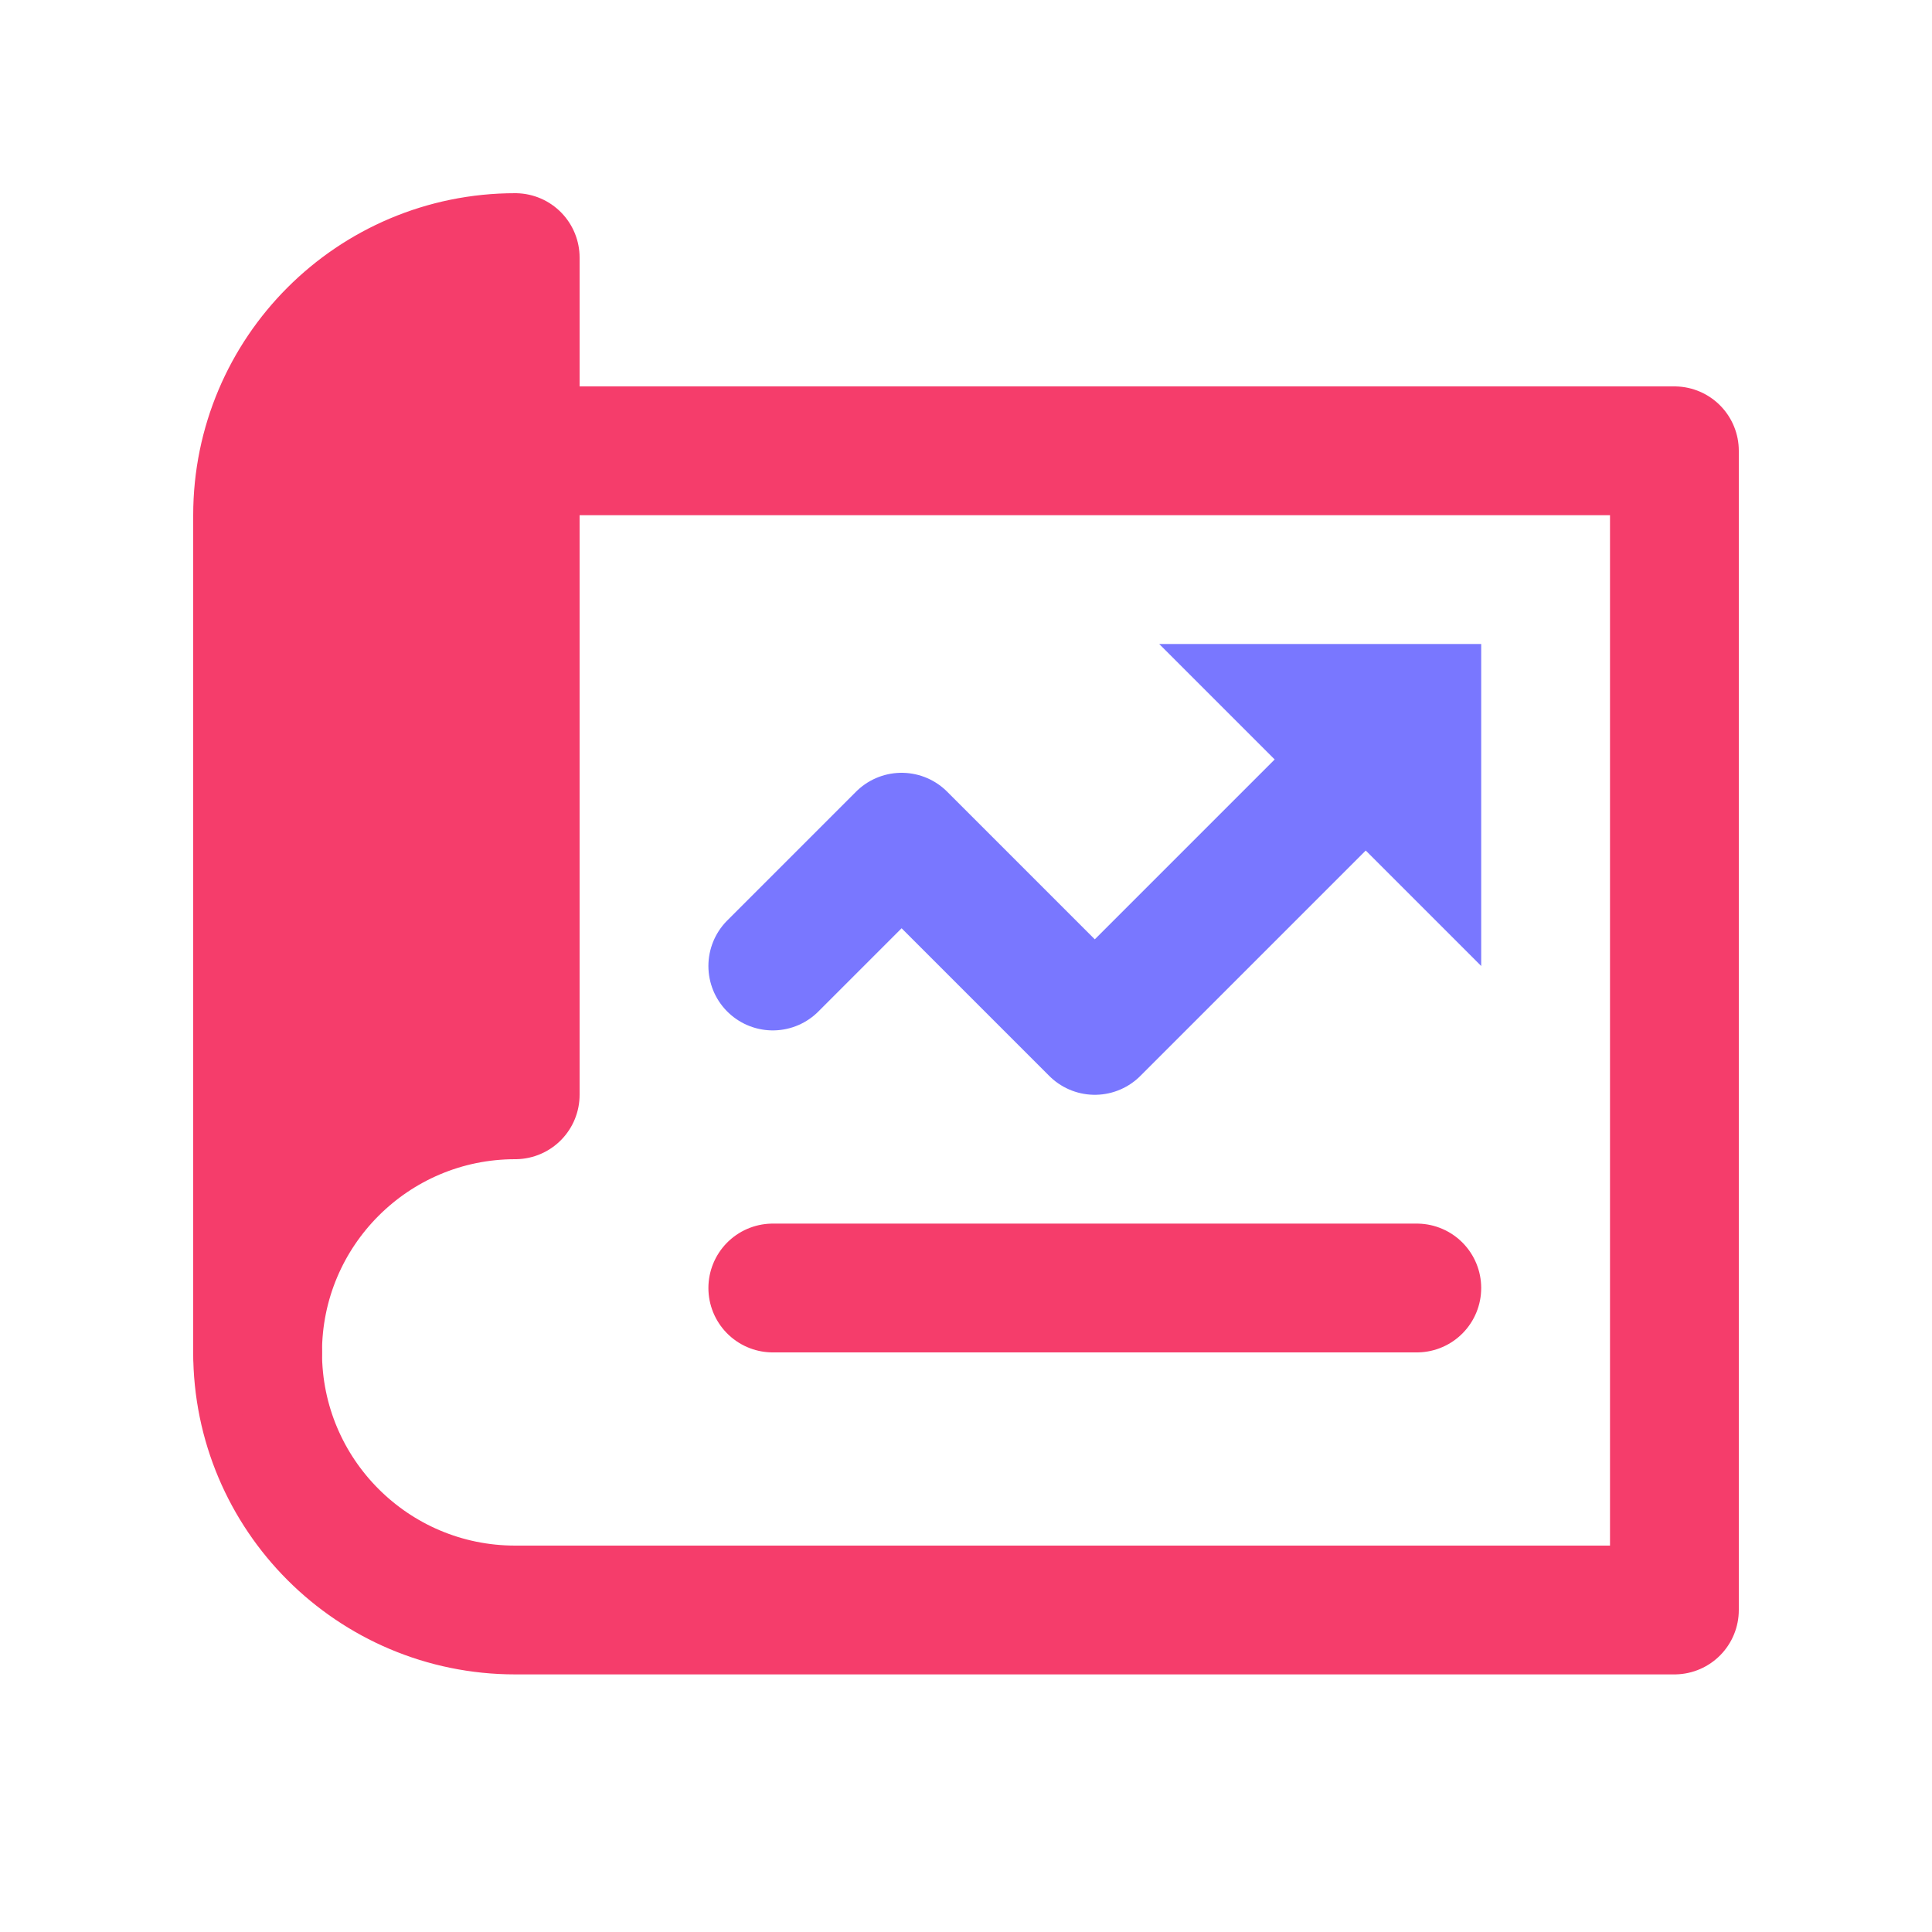
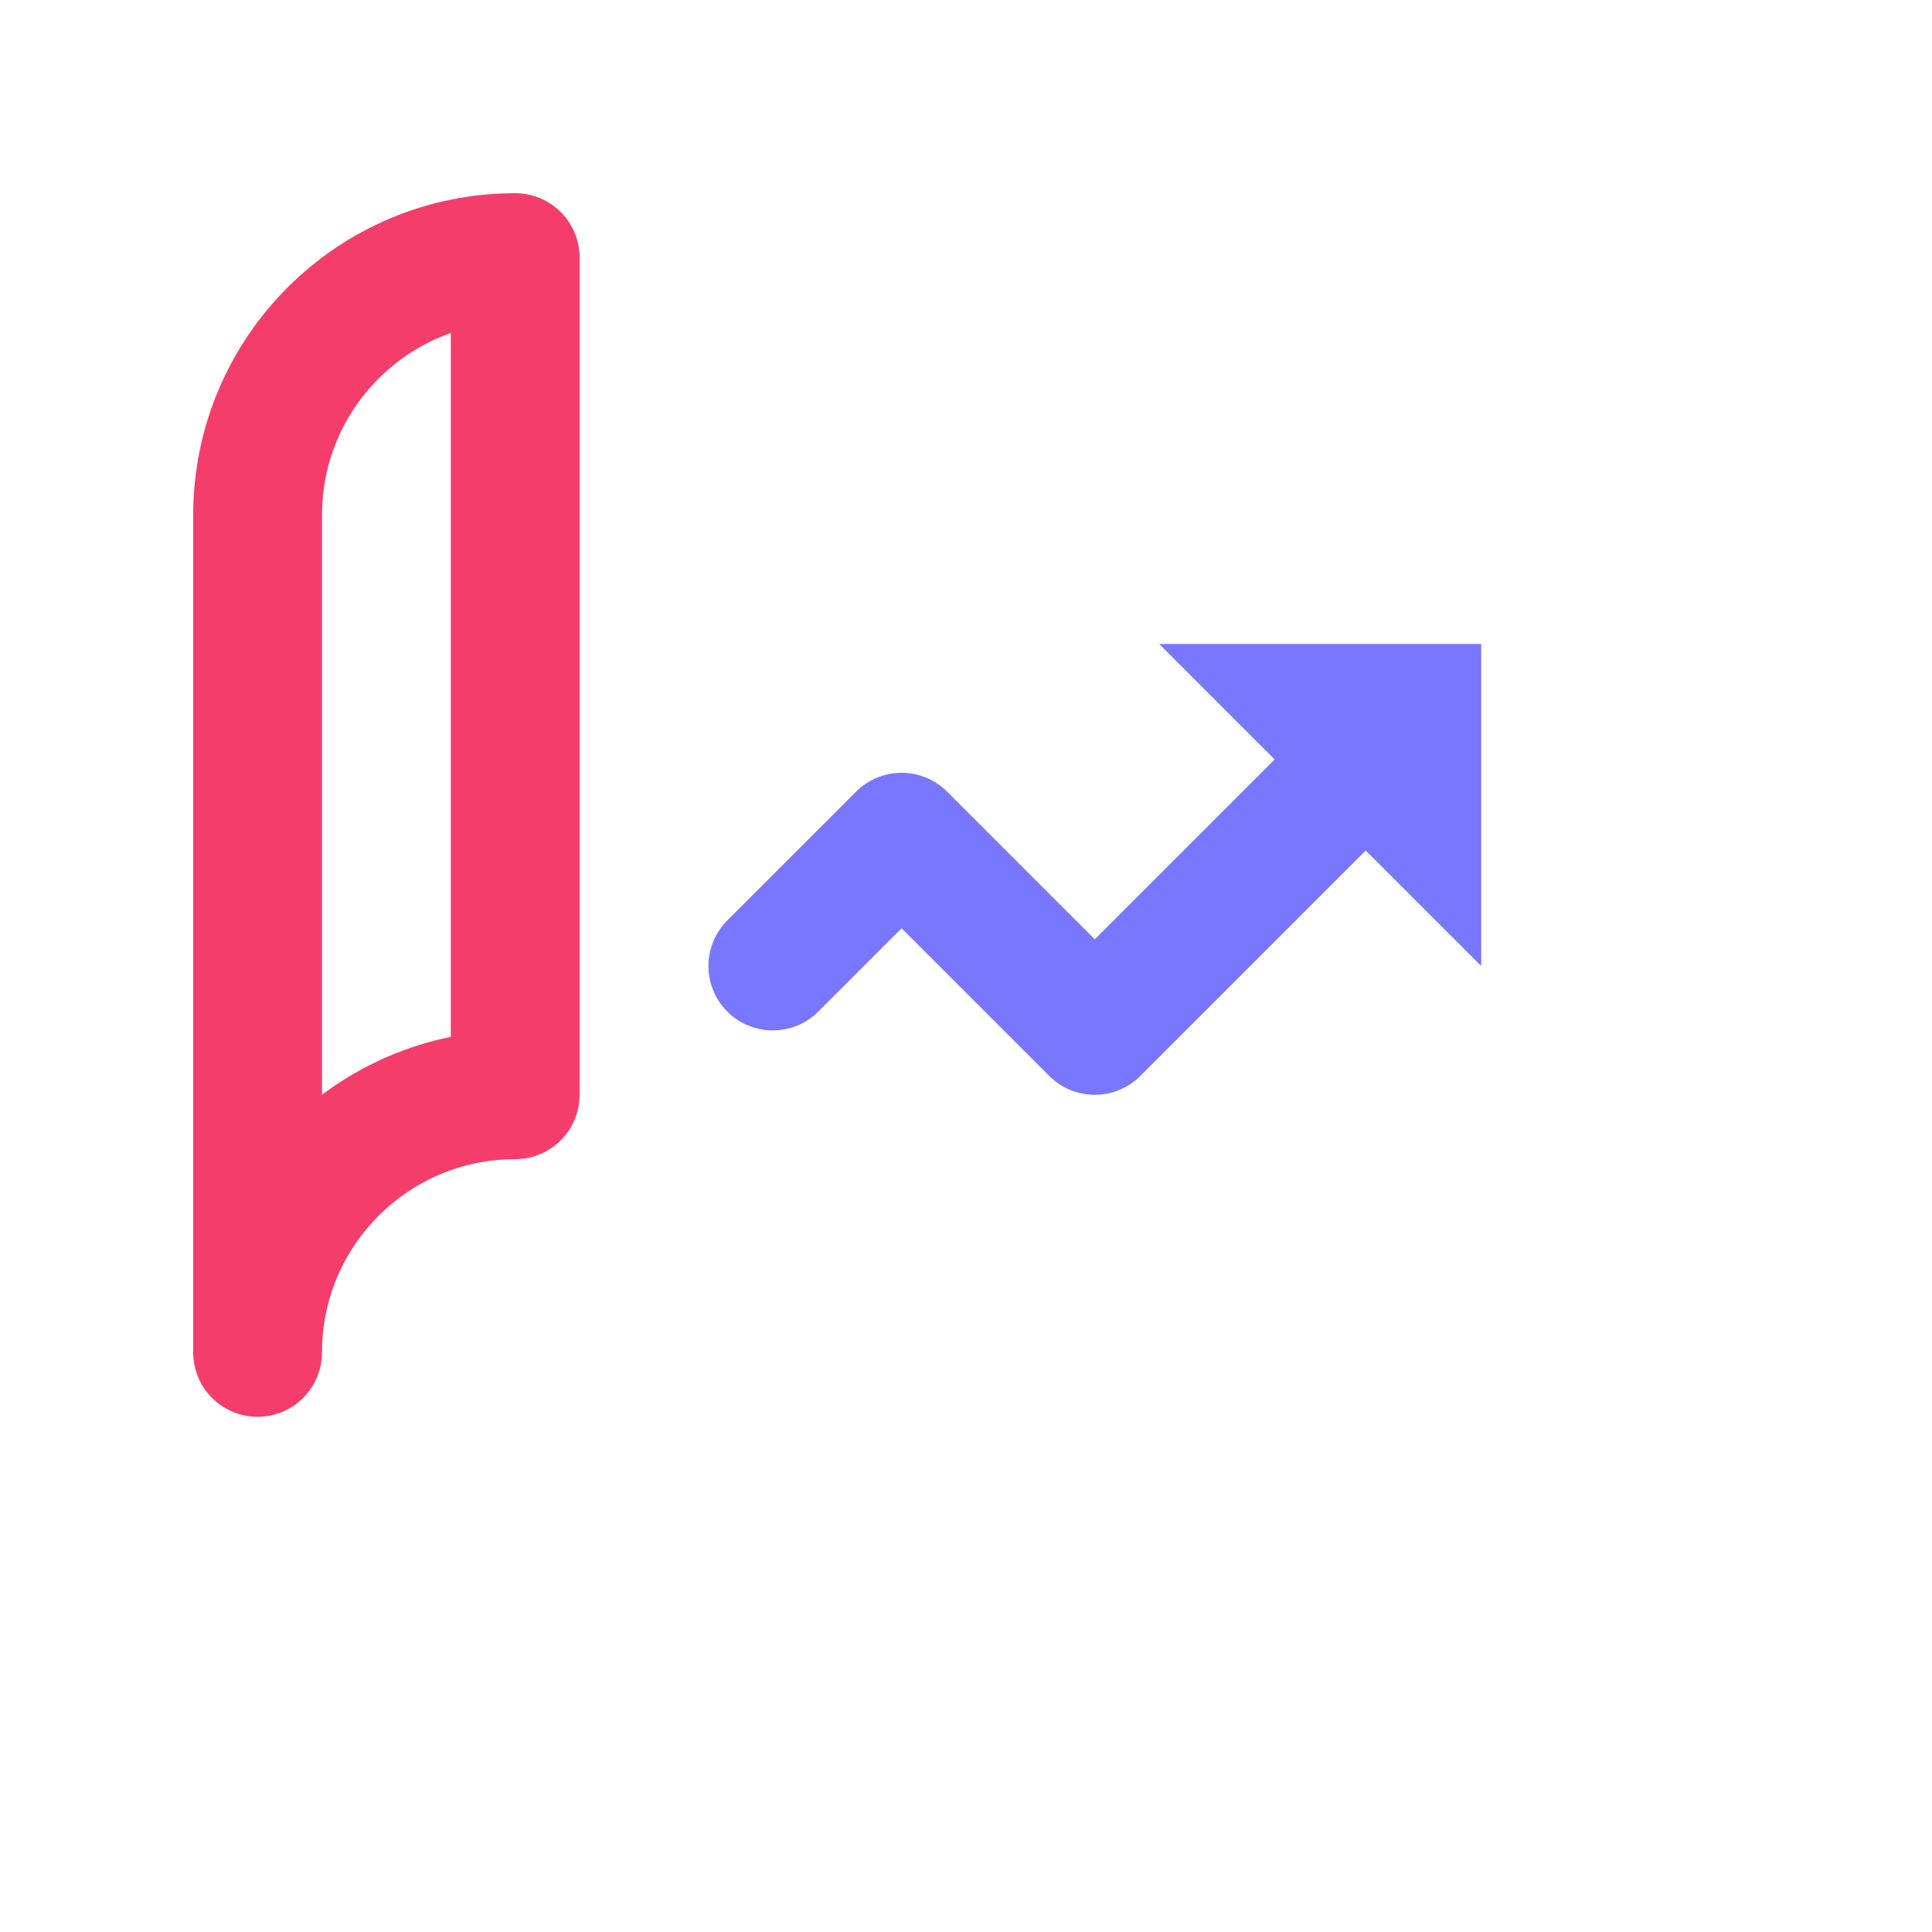
<svg xmlns="http://www.w3.org/2000/svg" width="60" height="60" viewBox="0 0 60 60" fill="none">
-   <path d="M24 40H44" stroke="#F53D6B" stroke-width="4" stroke-miterlimit="10" stroke-linecap="round" />
  <path d="M24 30L28 26L34 32L42 24" stroke="#7977FF" stroke-width="4" stroke-miterlimit="10" stroke-linecap="round" stroke-linejoin="round" />
-   <path d="M16 14H52V50H16C11.582 50 8 46.418 8 42" stroke="#F53D6B" stroke-width="4" stroke-miterlimit="10" stroke-linecap="round" stroke-linejoin="round" />
  <path d="M16 34V8C11.582 8 8 11.582 8 16V42C8 37.582 11.582 34 16 34Z" stroke="#F53D6B" stroke-width="4" stroke-miterlimit="10" stroke-linecap="round" stroke-linejoin="round" />
-   <path d="M16 34V8C11.582 8 8 11.582 8 16V42C8 37.582 11.582 34 16 34Z" fill="#F53D6B" />
  <path d="M46 30L36 20H46V30Z" fill="#7977FF" />
</svg>